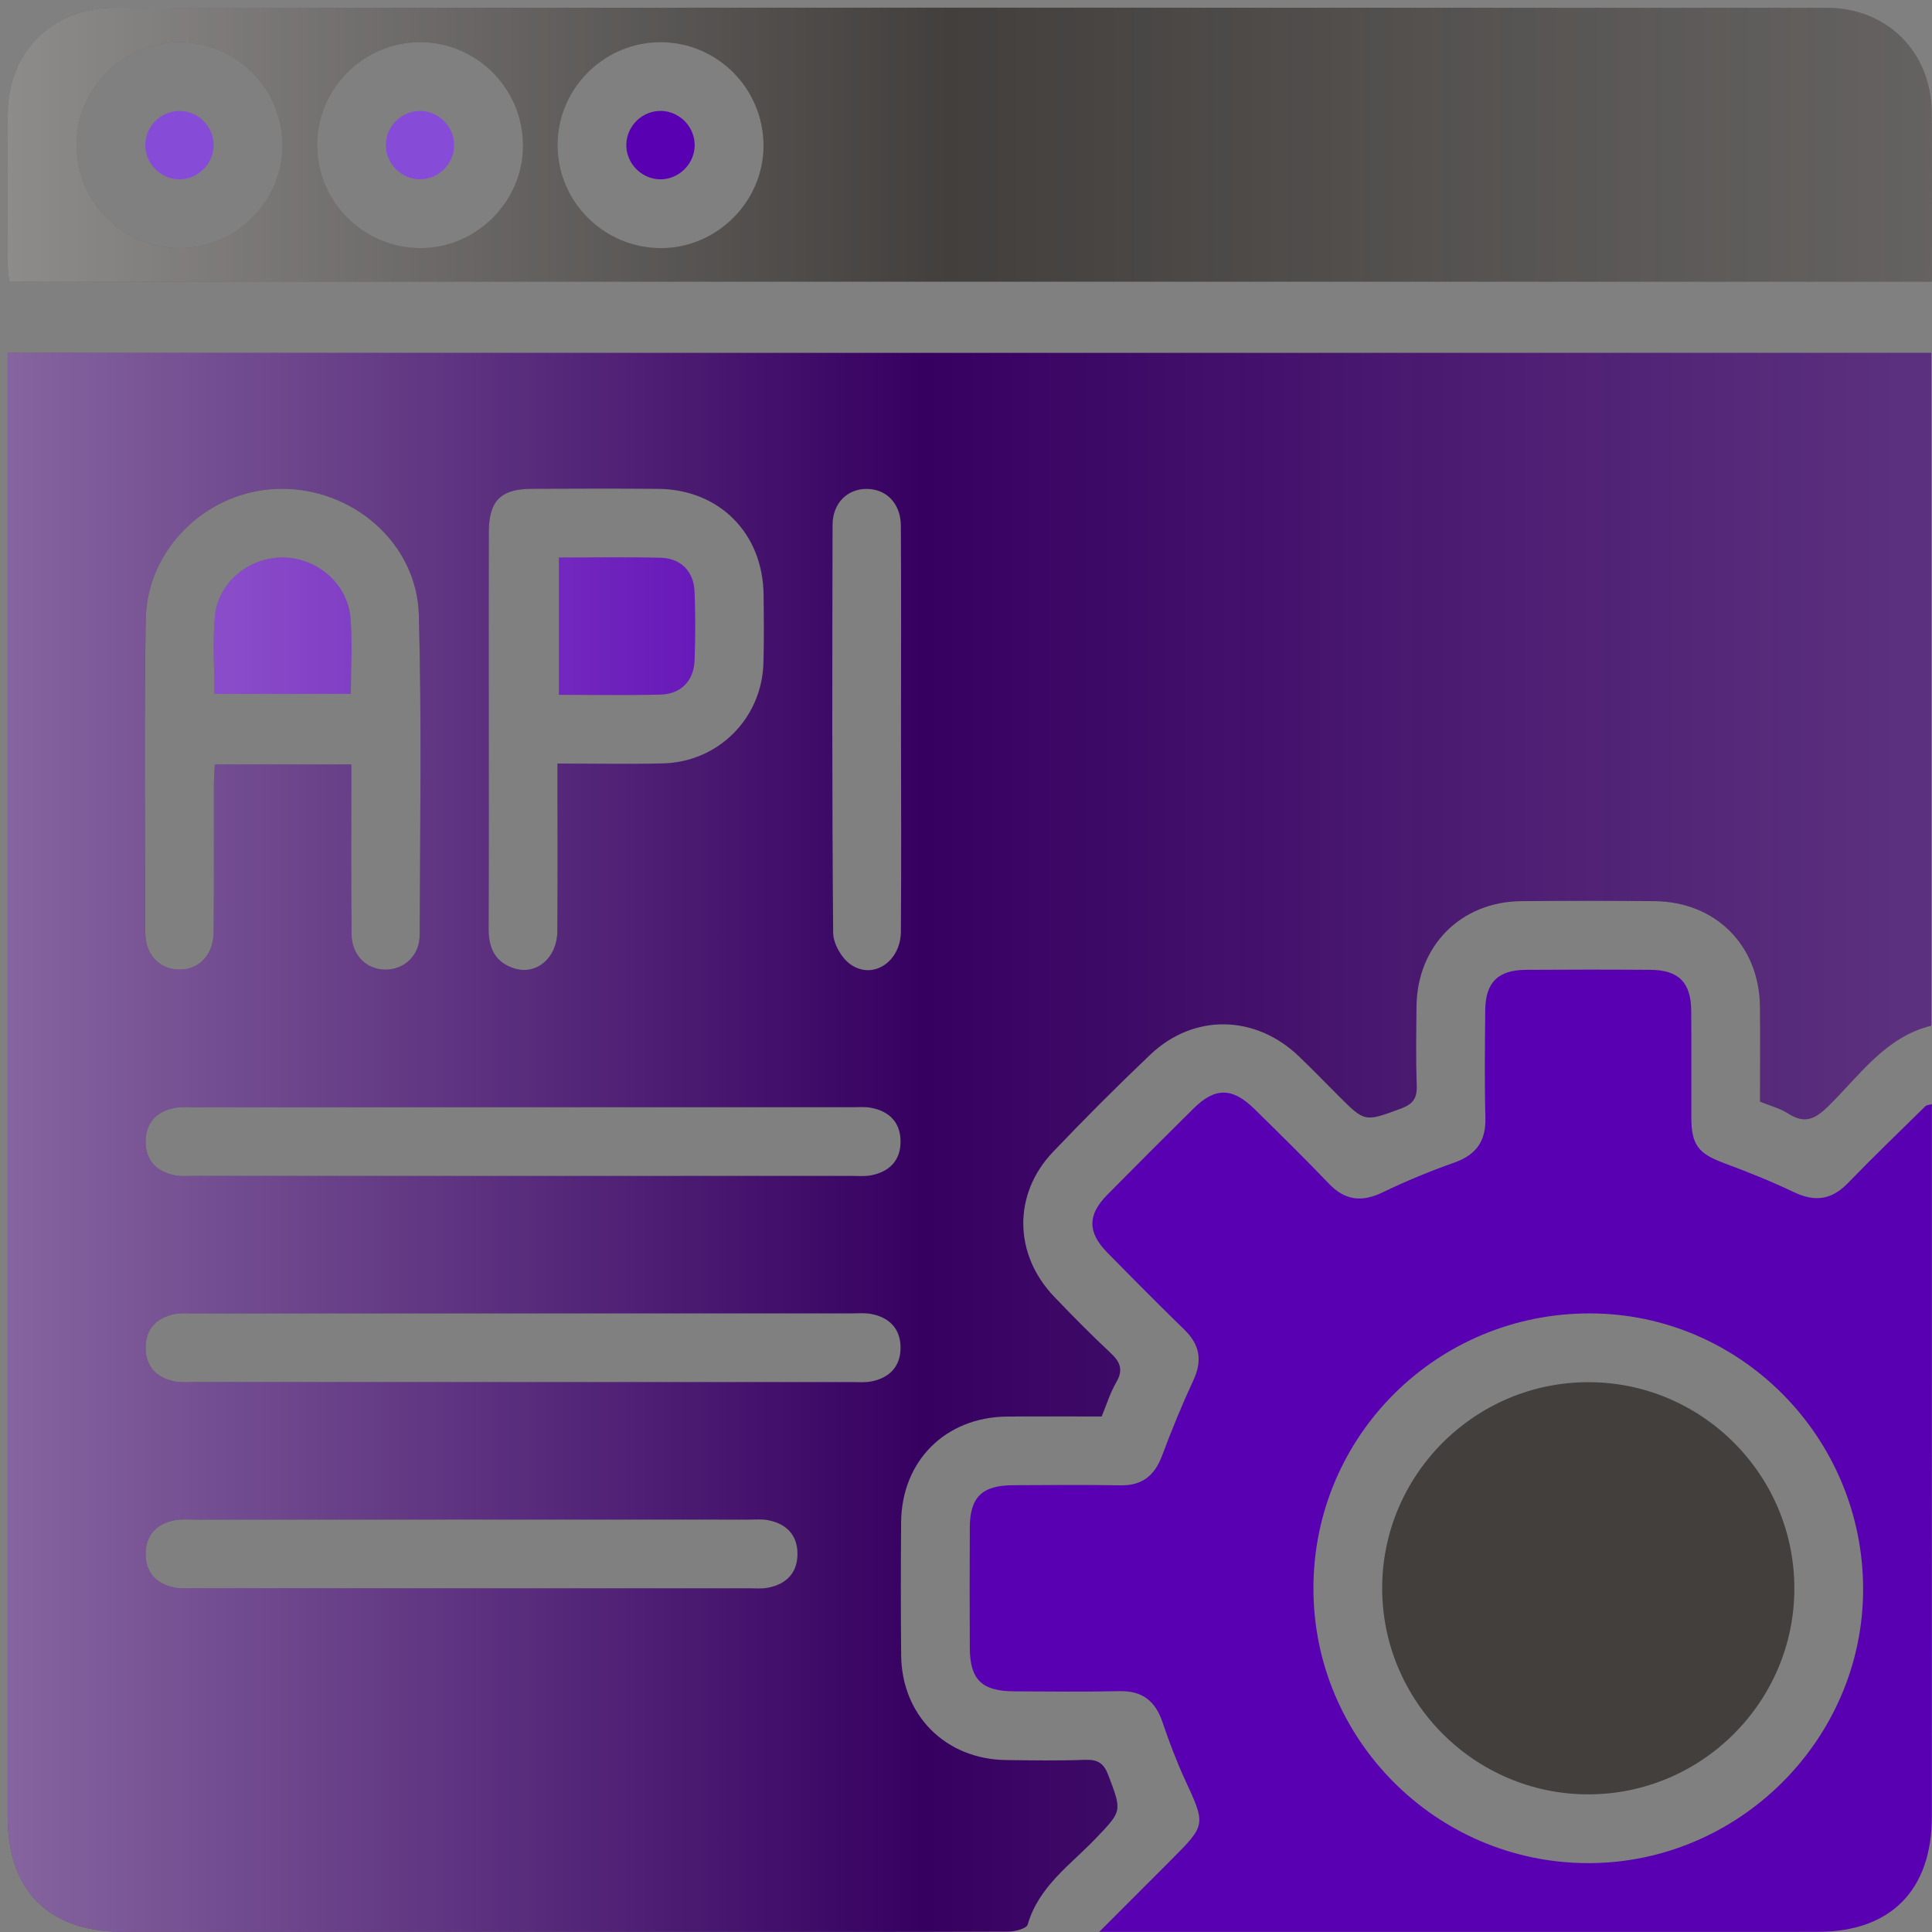
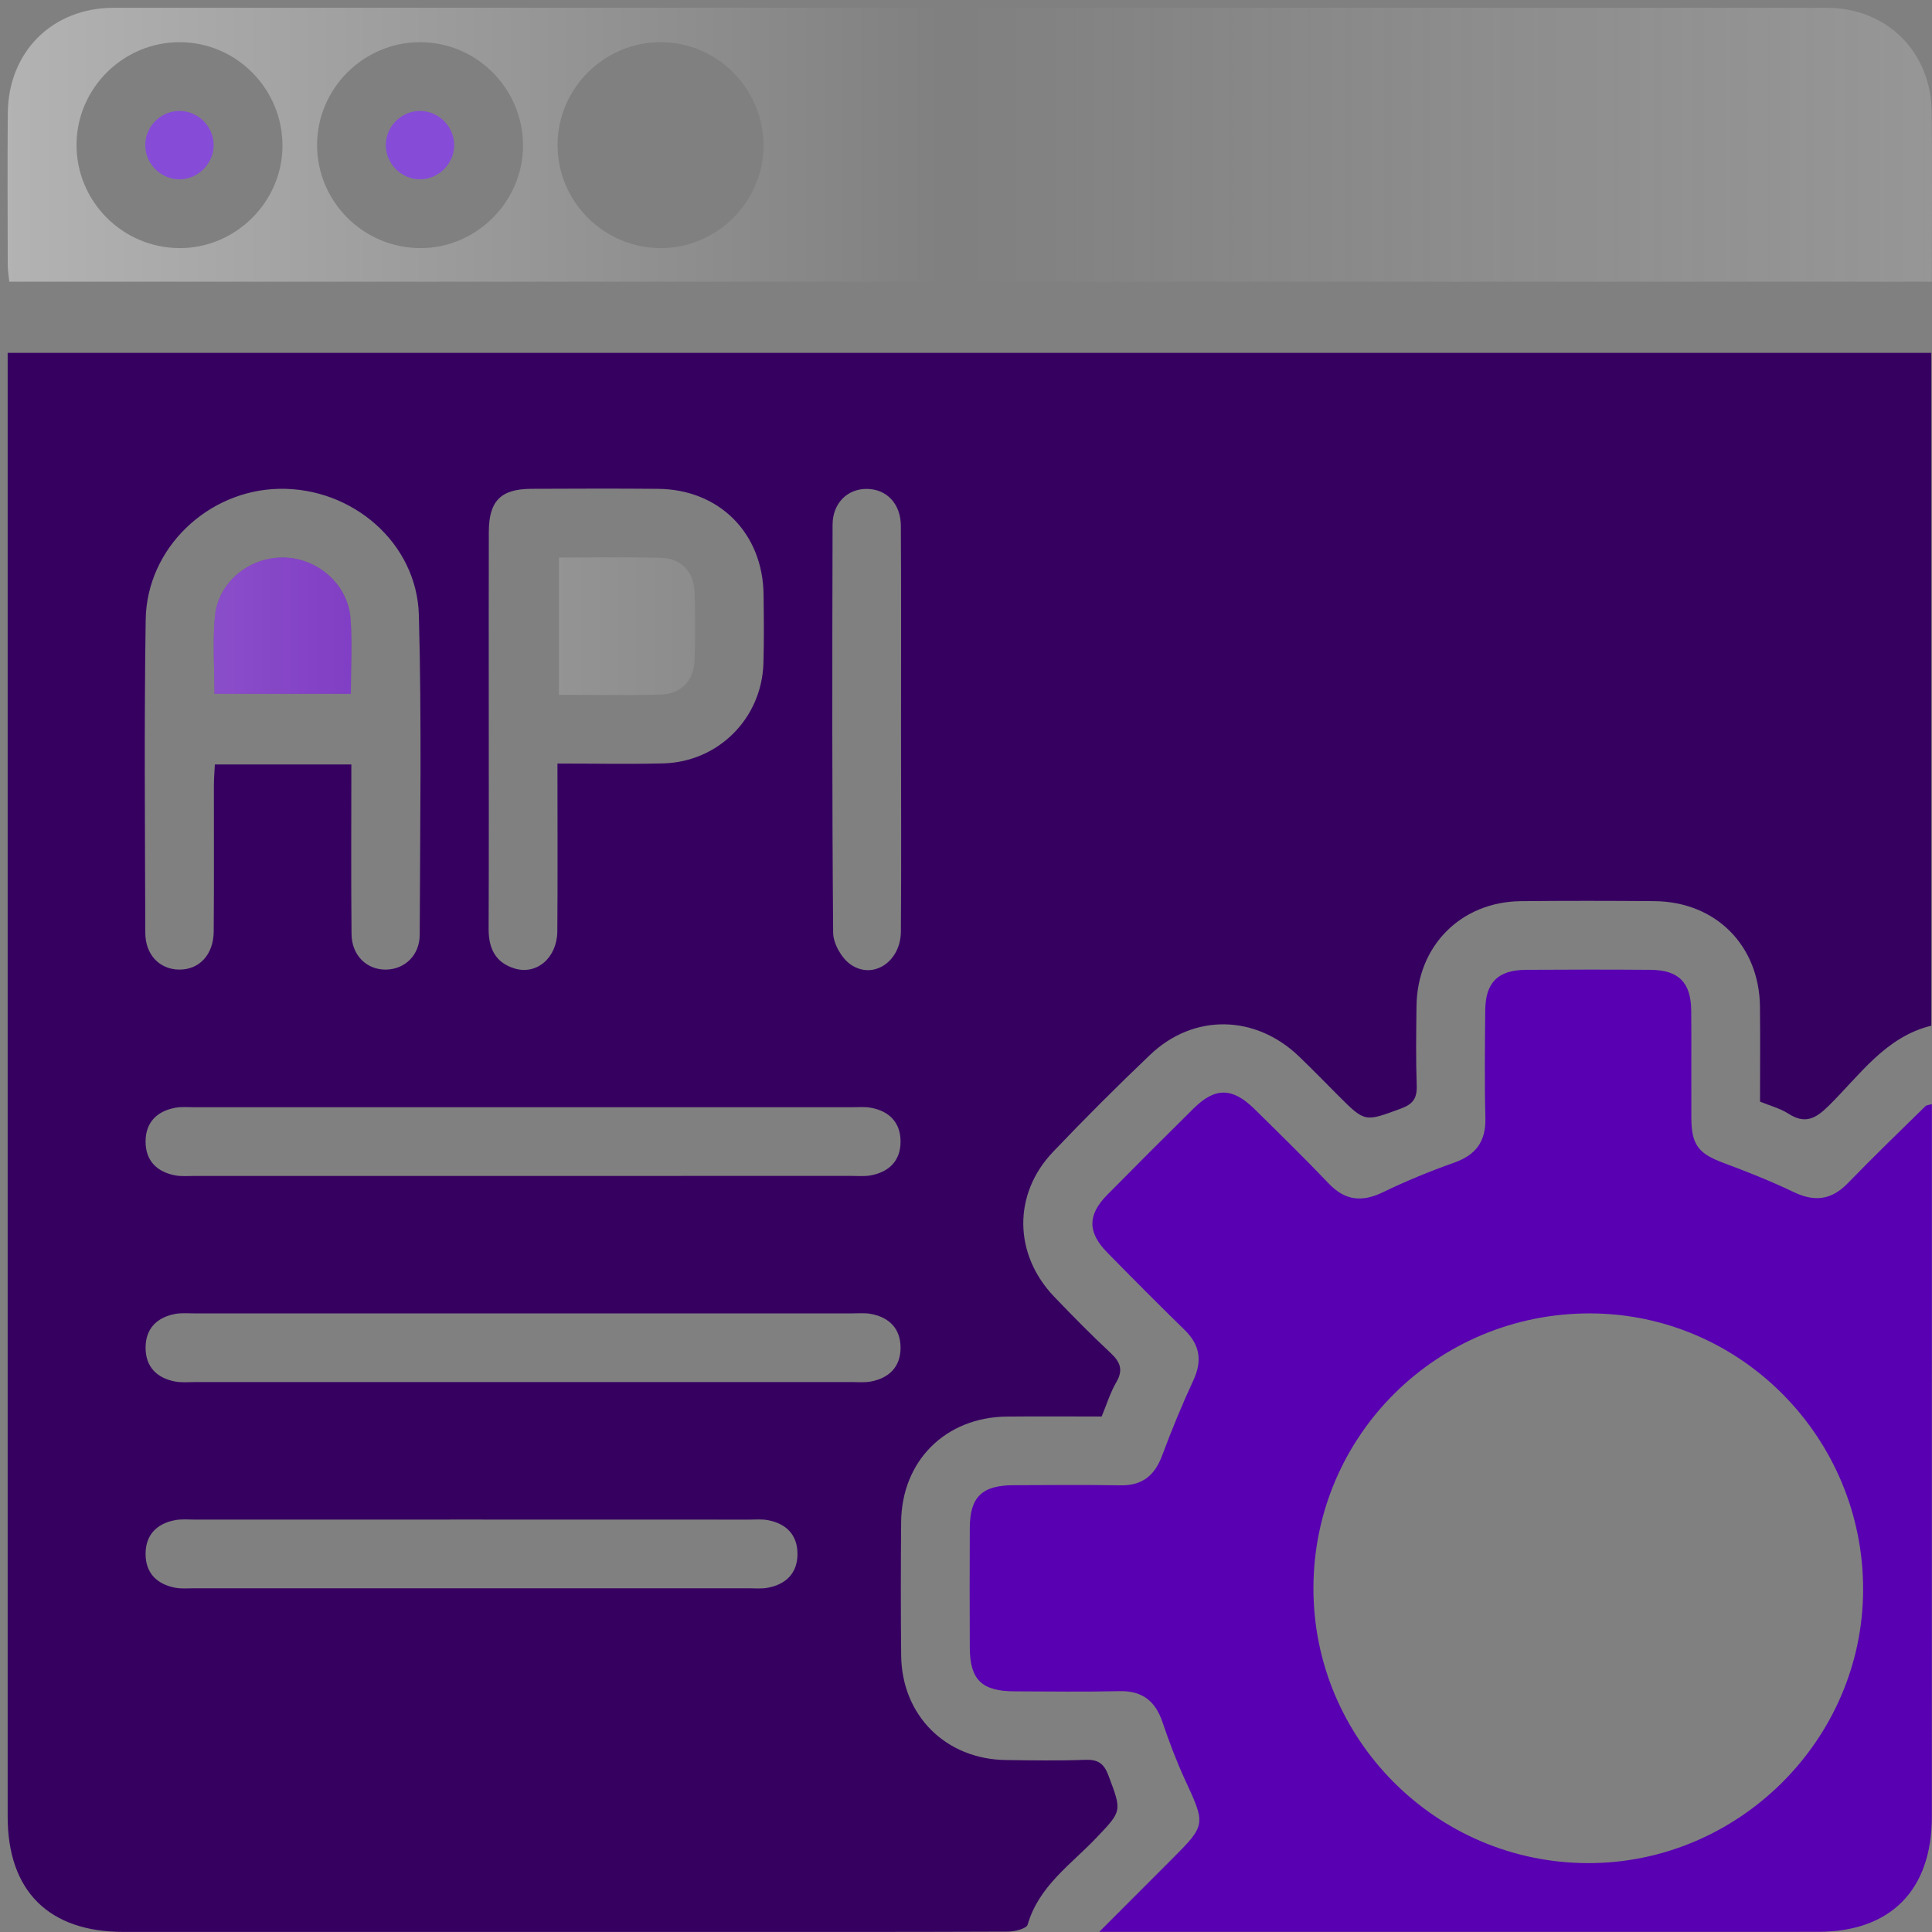
<svg xmlns="http://www.w3.org/2000/svg" version="1.1" id="report" x="0px" y="0px" viewBox="0 0 640.62 640.62" style="enable-background:new 0 0 640.62 640.62;" xml:space="preserve">
  <rect x="0" y="0" width="640.62" height="640.62" fill="#808080" stroke="none" />
  <style type="text/css">
	.st0{fill:#5800B2;}
	.st1{fill:#423F3D;}
	.st2{fill:url(#SVGID_1_);}
	.st3{fill:#360061;}
	.st4{fill:url(#SVGID_00000153670147426569631750000013025765113795155108_);}
	.st5{fill:url(#SVGID_00000067224154634751957480000015572440943378635397_);}
	.st6{fill:url(#SVGID_00000139992522600889635620000008533717372089012156_);}
	.st7{fill:#864CD8;}
</style>
  <g>
    <path class="st0" d="M640.58,366.12c0,28.62,0,56.62,0,84.62c0,50.56,0.01,101.11-0.01,151.67c-0.01,24.33-13.67,38.15-37.76,38.15   c-76.67,0.02-153.33,0.01-230,0.01c-2.09,0-4.17,0-8.32,0c8.83-8.84,16.41-16.42,23.99-24.01c11.43-11.44,11.33-11.54,4.48-26.36   c-2.87-6.22-5.3-12.68-7.5-19.17c-2.36-6.97-6.65-10.44-14.22-10.27c-11.62,0.26-23.26,0.1-34.89,0.06   c-10.8-0.04-14.73-3.86-14.78-14.41c-0.05-13.29-0.07-26.58,0-39.88c0.05-10.13,4.05-14.01,14.39-14.06   c11.87-0.05,23.74-0.16,35.6,0.04c7.25,0.13,11.33-3.3,13.79-9.9c3.14-8.42,6.56-16.76,10.34-24.9c3.01-6.49,2.21-11.74-2.89-16.73   c-8.66-8.45-17.2-17.04-25.67-25.68c-6.54-6.67-6.55-12.46-0.03-19.07c9.5-9.63,19.07-19.19,28.69-28.7   c7.13-7.05,12.86-6.99,20.19,0.22c8.29,8.16,16.61,16.3,24.63,24.71c5.42,5.68,11.01,6.22,17.94,2.87   c7.66-3.7,15.57-6.97,23.59-9.8c7.32-2.58,10.59-7.1,10.39-14.89c-0.31-11.86-0.15-23.73-0.05-35.6c0.08-9.3,4.2-13.4,13.54-13.46   c13.77-0.09,27.53-0.1,41.3,0c9.28,0.07,13.39,4.21,13.46,13.55c0.1,11.87-0.01,23.74,0.04,35.6c0.03,8.83,2.4,11.78,10.4,14.77   c7.97,2.98,15.92,6.12,23.59,9.79c6.95,3.33,12.53,2.6,17.94-3.01c8.41-8.7,17.15-17.08,25.77-25.57   C638.8,366.46,639.33,366.47,640.58,366.12z M435.51,526.44c-0.13,50.14,40.55,91.1,90.75,91.34   c49.99,0.25,91.41-40.76,91.52-90.61c0.12-50.36-40.5-91.53-90.43-91.67C476.64,435.36,435.65,475.95,435.51,526.44z" />
-     <path class="st1" d="M640.57,93.41c-212.84,0-424.88,0-637.49,0c-0.17-1.73-0.5-3.53-0.51-5.32C2.53,71.24,2.44,54.4,2.58,37.55   C2.74,17.21,17.31,2.59,37.72,2.58c189.33-0.05,378.66-0.06,567.98,0.01c20,0.01,34.63,14.63,34.82,34.56   C640.71,55.64,640.57,74.13,640.57,93.41z M59.48,82.27c18.53,0.11,34.07-15.22,34.18-33.73c0.12-19-15.22-34.54-34.09-34.55   c-18.62-0.02-34,15.15-34.19,33.73C25.18,66.62,40.52,82.16,59.48,82.27z M173.42,48.34c0.02-18.99-15.4-34.43-34.3-34.35   c-18.6,0.08-33.89,15.35-33.98,33.93c-0.09,18.89,15.34,34.34,34.31,34.35C157.97,82.28,173.4,66.86,173.42,48.34z M253.17,48.39   c0.04-18.99-15.36-34.45-34.25-34.4c-18.61,0.05-33.92,15.3-34.04,33.88c-0.12,18.9,15.29,34.37,34.26,34.4   C237.67,82.3,253.13,66.91,253.17,48.39z" />
    <linearGradient id="SVGID_1_" gradientUnits="userSpaceOnUse" x1="2.506" y1="47.973" x2="640.62" y2="47.973">
      <stop offset="0" style="stop-color:#FFFFFF;stop-opacity:0.4" />
      <stop offset="0.069" style="stop-color:#FFFFFF;stop-opacity:0.344" />
      <stop offset="0.489" style="stop-color:#FFFFFF;stop-opacity:0" />
      <stop offset="0.753" style="stop-color:#FAFAFA;stop-opacity:0.103" />
      <stop offset="1" style="stop-color:#EFEFEF;stop-opacity:0.2" />
    </linearGradient>
    <path class="st2" d="M640.57,93.41c-212.84,0-424.88,0-637.49,0c-0.17-1.73-0.5-3.53-0.51-5.32C2.53,71.24,2.44,54.4,2.58,37.55   C2.74,17.21,17.31,2.59,37.72,2.58c189.33-0.05,378.66-0.06,567.98,0.01c20,0.01,34.63,14.63,34.82,34.56   C640.71,55.64,640.57,74.13,640.57,93.41z M59.48,82.27c18.53,0.11,34.07-15.22,34.18-33.73c0.12-19-15.22-34.54-34.09-34.55   c-18.62-0.02-34,15.15-34.19,33.73C25.18,66.62,40.52,82.16,59.48,82.27z M173.42,48.34c0.02-18.99-15.4-34.43-34.3-34.35   c-18.6,0.08-33.89,15.35-33.98,33.93c-0.09,18.89,15.34,34.34,34.31,34.35C157.97,82.28,173.4,66.86,173.42,48.34z M253.17,48.39   c0.04-18.99-15.36-34.45-34.25-34.4c-18.61,0.05-33.92,15.3-34.04,33.88c-0.12,18.9,15.29,34.37,34.26,34.4   C237.67,82.3,253.13,66.91,253.17,48.39z" />
    <g>
      <path class="st3" d="M640.39,117c0,74.53,0,148.55,0,223.1c-15.25,3.72-23.73,16.46-34.1,26.64c-4.36,4.29-7.83,6.04-13.3,2.52    c-2.74-1.76-6.06-2.6-9.39-3.98c0-10.56,0.09-20.99-0.02-31.42c-0.22-20.42-14.7-34.9-35.1-35.06    c-14.71-0.12-29.43-0.14-44.15,0.01c-19.92,0.21-34.4,14.8-34.64,34.8c-0.11,8.78-0.24,17.57,0.07,26.34    c0.15,4.23-1.24,6.16-5.28,7.65c-11.9,4.38-11.82,4.6-20.66-4.25c-4.36-4.37-8.66-8.8-13.11-13.07    c-14.44-13.88-34.9-14.27-49.3-0.57c-11,10.47-21.75,21.23-32.23,32.22c-13.37,14.02-13.09,33.98,0.38,48.05    c6.07,6.34,12.24,12.61,18.66,18.6c3.23,3.01,4.33,5.62,1.93,9.74c-2.01,3.44-3.19,7.36-4.86,11.37    c-10.51,0-20.94-0.08-31.37,0.02c-20.4,0.19-34.95,14.67-35.12,35.04c-0.12,14.71-0.14,29.43,0.01,44.15    c0.2,19.93,14.77,34.44,34.74,34.7c8.78,0.12,17.57,0.25,26.34-0.07c4.21-0.15,6.17,1.21,7.67,5.23    c4.47,11.91,4.51,11.66-4.12,20.72c-8.41,8.83-19.01,15.95-22.69,28.7c-0.38,1.32-4.22,2.3-6.45,2.31    c-34.65,0.14-69.31,0.1-103.96,0.1c-63.14,0-126.27,0.01-189.41,0c-24.76,0-38.39-13.57-38.39-38.22    c-0.01-159.26,0-318.52,0-477.79c0-2.35,0-4.7,0-7.57C215.17,117,427.44,117,640.39,117z M116.5,253.48    c0,19.26-0.12,37.74,0.06,56.21c0.07,7.17,5.1,11.95,11.54,11.81c6.16-0.14,11.05-4.78,11.07-11.57    c0.11-35.33,0.69-70.69-0.28-106c-0.66-23.97-22.13-42.32-46.32-41.85c-23.66,0.46-43.9,19.68-44.26,43.36    c-0.53,34.62-0.23,69.25-0.13,103.87c0.02,7.3,4.75,12.1,11.18,12.19c6.67,0.09,11.43-4.89,11.5-12.61    c0.14-16.13,0.03-32.25,0.06-48.38c0-2.29,0.21-4.57,0.32-7.03C86.42,253.48,101.03,253.48,116.5,253.48z M184.84,253.18    c12.31,0,23.66,0.23,35.01-0.05c18.31-0.45,32.73-14.9,33.29-33.18c0.23-7.58,0.14-15.18,0.05-22.76    c-0.23-20.4-14.69-34.93-35.02-35.1c-13.99-0.12-27.98-0.07-41.97-0.01c-10.17,0.05-14.09,4.02-14.12,14.3    c-0.05,18.26-0.02,36.52-0.02,54.78c0,25.61,0.06,51.22-0.04,76.83c-0.03,6.43,2.22,11.18,8.57,13.13    c7.37,2.26,14.13-3.53,14.21-12.31C184.94,290.58,184.84,272.36,184.84,253.18z M172.73,389.92c36.55,0,73.1,0,109.65-0.01    c2.13,0,4.32,0.21,6.39-0.18c6.12-1.16,9.85-4.92,9.84-11.22c-0.01-6.29-3.71-10.07-9.85-11.2c-2.07-0.38-4.26-0.17-6.39-0.17    c-72.63-0.01-145.25-0.01-217.88,0c-2.13,0-4.32-0.21-6.39,0.18c-6.13,1.14-9.84,4.91-9.83,11.21c0,6.31,3.72,10.06,9.84,11.21    c2.07,0.39,4.26,0.18,6.39,0.18C100.58,389.92,136.66,389.92,172.73,389.92z M172.73,458.28c36.55,0,73.1,0,109.65-0.01    c2.13,0,4.32,0.21,6.39-0.18c6.12-1.16,9.84-4.92,9.84-11.22c-0.01-6.29-3.71-10.07-9.85-11.2c-2.07-0.38-4.26-0.17-6.39-0.17    c-72.63-0.01-145.25-0.01-217.88,0c-2.13,0-4.32-0.21-6.39,0.18c-6.13,1.14-9.84,4.91-9.83,11.21c0,6.31,3.72,10.06,9.84,11.21    c2.07,0.39,4.26,0.18,6.39,0.18C100.58,458.28,136.66,458.28,172.73,458.28z M156.4,503.86c-30.62,0-61.23,0-91.85,0.01    c-2.13,0-4.32-0.21-6.39,0.17c-6.14,1.11-9.86,4.86-9.89,11.16c-0.03,6.31,3.67,10.08,9.79,11.26c2.07,0.4,4.26,0.19,6.39,0.19    c61.23,0.01,122.47,0.01,183.7,0c2.13,0,4.32,0.21,6.39-0.17c6.12-1.13,9.87-4.88,9.89-11.17c0.03-6.29-3.66-10.09-9.79-11.25    c-2.07-0.39-4.26-0.18-6.39-0.18C217.64,503.85,187.02,503.86,156.4,503.86z M298.76,241.96c0-22.55,0.09-45.09-0.05-67.64    c-0.05-7.32-4.74-12.12-11.18-12.21c-6.48-0.09-11.44,4.67-11.46,11.9c-0.12,45.09-0.19,90.19,0.19,135.28    c0.03,3.58,2.75,8.36,5.72,10.46c7.46,5.28,16.67-0.83,16.74-10.86C298.89,286.57,298.77,264.26,298.76,241.96z" />
      <path class="st0" d="M116.33,230.06c-15.53,0-30.14,0-45.22,0c0-8.81-0.65-17.34,0.16-25.73c1.08-11.29,11.36-19.59,22.67-19.47    c11.23,0.12,21.32,8.75,22.26,20C116.88,213.05,116.33,221.34,116.33,230.06z" />
-       <path class="st0" d="M185.33,184.87c11.58,0,22.68-0.2,33.76,0.08c6.72,0.17,10.97,4.55,11.22,11.32c0.28,7.56,0.28,15.15,0,22.71    c-0.25,6.75-4.52,11.15-11.22,11.33c-11.08,0.29-22.18,0.08-33.76,0.08C185.33,215.26,185.33,200.51,185.33,184.87z" />
    </g>
    <g>
      <linearGradient id="SVGID_00000008841269750923461910000008379283426065316787_" gradientUnits="userSpaceOnUse" x1="-2.728" y1="378.789" x2="629.132" y2="378.789">
        <stop offset="0" style="stop-color:#FFFFFF;stop-opacity:0.4" />
        <stop offset="0.069" style="stop-color:#FFFFFF;stop-opacity:0.344" />
        <stop offset="0.489" style="stop-color:#FFFFFF;stop-opacity:0" />
        <stop offset="0.753" style="stop-color:#FAFAFA;stop-opacity:0.103" />
        <stop offset="1" style="stop-color:#EFEFEF;stop-opacity:0.2" />
      </linearGradient>
-       <path style="fill:url(#SVGID_00000008841269750923461910000008379283426065316787_);" d="M640.39,117c0,74.53,0,148.55,0,223.1    c-15.25,3.72-23.73,16.46-34.1,26.64c-4.36,4.29-7.83,6.04-13.3,2.52c-2.74-1.76-6.06-2.6-9.39-3.98    c0-10.56,0.09-20.99-0.02-31.42c-0.22-20.42-14.7-34.9-35.1-35.06c-14.71-0.12-29.43-0.14-44.15,0.01    c-19.92,0.21-34.4,14.8-34.64,34.8c-0.11,8.78-0.24,17.57,0.07,26.34c0.15,4.23-1.24,6.16-5.28,7.65    c-11.9,4.38-11.82,4.6-20.66-4.25c-4.36-4.37-8.66-8.8-13.11-13.07c-14.44-13.88-34.9-14.27-49.3-0.57    c-11,10.47-21.75,21.23-32.23,32.22c-13.37,14.02-13.09,33.98,0.38,48.05c6.07,6.34,12.24,12.61,18.66,18.6    c3.23,3.01,4.33,5.62,1.93,9.74c-2.01,3.44-3.19,7.36-4.86,11.37c-10.51,0-20.94-0.08-31.37,0.02    c-20.4,0.19-34.95,14.67-35.12,35.04c-0.12,14.71-0.14,29.43,0.01,44.15c0.2,19.93,14.77,34.44,34.74,34.7    c8.78,0.12,17.57,0.25,26.34-0.07c4.21-0.15,6.17,1.21,7.67,5.23c4.47,11.91,4.51,11.66-4.12,20.72    c-8.41,8.83-19.01,15.95-22.69,28.7c-0.38,1.32-4.22,2.3-6.45,2.31c-34.65,0.14-69.31,0.1-103.96,0.1    c-63.14,0-126.27,0.01-189.41,0c-24.76,0-38.39-13.57-38.39-38.22c-0.01-159.26,0-318.52,0-477.79c0-2.35,0-4.7,0-7.57    C215.17,117,427.44,117,640.39,117z M116.5,253.48c0,19.26-0.12,37.74,0.06,56.21c0.07,7.17,5.1,11.95,11.54,11.81    c6.16-0.14,11.05-4.78,11.07-11.57c0.11-35.33,0.69-70.69-0.28-106c-0.66-23.97-22.13-42.32-46.32-41.85    c-23.66,0.46-43.9,19.68-44.26,43.36c-0.53,34.62-0.23,69.25-0.13,103.87c0.02,7.3,4.75,12.1,11.18,12.19    c6.67,0.09,11.43-4.89,11.5-12.61c0.14-16.13,0.03-32.25,0.06-48.38c0-2.29,0.21-4.57,0.32-7.03    C86.42,253.48,101.03,253.48,116.5,253.48z M184.84,253.18c12.31,0,23.66,0.23,35.01-0.05c18.31-0.45,32.73-14.9,33.29-33.18    c0.23-7.58,0.14-15.18,0.05-22.76c-0.23-20.4-14.69-34.93-35.02-35.1c-13.99-0.12-27.98-0.07-41.97-0.01    c-10.17,0.05-14.09,4.02-14.12,14.3c-0.05,18.26-0.02,36.52-0.02,54.78c0,25.61,0.06,51.22-0.04,76.83    c-0.03,6.43,2.22,11.18,8.57,13.13c7.37,2.26,14.13-3.53,14.21-12.31C184.94,290.58,184.84,272.36,184.84,253.18z M172.73,389.92    c36.55,0,73.1,0,109.65-0.01c2.13,0,4.32,0.21,6.39-0.18c6.12-1.16,9.85-4.92,9.84-11.22c-0.01-6.29-3.71-10.07-9.85-11.2    c-2.07-0.38-4.26-0.17-6.39-0.17c-72.63-0.01-145.25-0.01-217.88,0c-2.13,0-4.32-0.21-6.39,0.18c-6.13,1.14-9.84,4.91-9.83,11.21    c0,6.31,3.72,10.06,9.84,11.21c2.07,0.39,4.26,0.18,6.39,0.18C100.58,389.92,136.66,389.92,172.73,389.92z M172.73,458.28    c36.55,0,73.1,0,109.65-0.01c2.13,0,4.32,0.21,6.39-0.18c6.12-1.16,9.84-4.92,9.84-11.22c-0.01-6.29-3.71-10.07-9.85-11.2    c-2.07-0.38-4.26-0.17-6.39-0.17c-72.63-0.01-145.25-0.01-217.88,0c-2.13,0-4.32-0.21-6.39,0.18c-6.13,1.14-9.84,4.91-9.83,11.21    c0,6.31,3.72,10.06,9.84,11.21c2.07,0.39,4.26,0.18,6.39,0.18C100.58,458.28,136.66,458.28,172.73,458.28z M156.4,503.86    c-30.62,0-61.23,0-91.85,0.01c-2.13,0-4.32-0.21-6.39,0.17c-6.14,1.11-9.86,4.86-9.89,11.16c-0.03,6.31,3.67,10.08,9.79,11.26    c2.07,0.4,4.26,0.19,6.39,0.19c61.23,0.01,122.47,0.01,183.7,0c2.13,0,4.32,0.21,6.39-0.17c6.12-1.13,9.87-4.88,9.89-11.17    c0.03-6.29-3.66-10.09-9.79-11.25c-2.07-0.39-4.26-0.18-6.39-0.18C217.64,503.85,187.02,503.86,156.4,503.86z M298.76,241.96    c0-22.55,0.09-45.09-0.05-67.64c-0.05-7.32-4.74-12.12-11.18-12.21c-6.48-0.09-11.44,4.67-11.46,11.9    c-0.12,45.09-0.19,90.19,0.19,135.28c0.03,3.58,2.75,8.36,5.72,10.46c7.46,5.28,16.67-0.83,16.74-10.86    C298.89,286.57,298.77,264.26,298.76,241.96z" />
      <linearGradient id="SVGID_00000135670915121056337640000009931313219132184763_" gradientUnits="userSpaceOnUse" x1="-2.728" y1="207.46" x2="629.132" y2="207.46">
        <stop offset="0" style="stop-color:#FFFFFF;stop-opacity:0.4" />
        <stop offset="0.069" style="stop-color:#FFFFFF;stop-opacity:0.344" />
        <stop offset="0.489" style="stop-color:#FFFFFF;stop-opacity:0" />
        <stop offset="0.753" style="stop-color:#FAFAFA;stop-opacity:0.103" />
        <stop offset="1" style="stop-color:#EFEFEF;stop-opacity:0.2" />
      </linearGradient>
      <path style="fill:url(#SVGID_00000135670915121056337640000009931313219132184763_);" d="M116.33,230.06c-15.53,0-30.14,0-45.22,0    c0-8.81-0.65-17.34,0.16-25.73c1.08-11.29,11.36-19.59,22.67-19.47c11.23,0.12,21.32,8.75,22.26,20    C116.88,213.05,116.33,221.34,116.33,230.06z" />
      <linearGradient id="SVGID_00000149359092555677218660000016413686823795122584_" gradientUnits="userSpaceOnUse" x1="-2.728" y1="207.627" x2="629.132" y2="207.627">
        <stop offset="0" style="stop-color:#FFFFFF;stop-opacity:0.4" />
        <stop offset="0.069" style="stop-color:#FFFFFF;stop-opacity:0.344" />
        <stop offset="0.489" style="stop-color:#FFFFFF;stop-opacity:0" />
        <stop offset="0.753" style="stop-color:#FAFAFA;stop-opacity:0.103" />
        <stop offset="1" style="stop-color:#EFEFEF;stop-opacity:0.2" />
      </linearGradient>
      <path style="fill:url(#SVGID_00000149359092555677218660000016413686823795122584_);" d="M185.33,184.87    c11.58,0,22.68-0.2,33.76,0.08c6.72,0.17,10.97,4.55,11.22,11.32c0.28,7.56,0.28,15.15,0,22.71c-0.25,6.75-4.52,11.15-11.22,11.33    c-11.08,0.29-22.18,0.08-33.76,0.08C185.33,215.26,185.33,200.51,185.33,184.87z" />
    </g>
-     <path class="st1" d="M594.98,526.81c-0.07,37.62-30.85,68.25-68.5,68.17c-37.59-0.08-68.25-30.89-68.17-68.51   c0.07-37.59,30.88-68.24,68.51-68.16C564.44,458.38,595.05,489.14,594.98,526.81z" />
    <path class="st7" d="M70.84,47.78c0.19,6.14-4.84,11.48-11.01,11.68c-6.16,0.19-11.47-4.83-11.66-11.01   c-0.19-6.18,4.8-11.47,11-11.66C65.34,36.59,70.65,41.6,70.84,47.78z" />
    <path class="st7" d="M139.29,59.46c-6.17,0.02-11.34-5.13-11.36-11.31c-0.02-6.2,5.1-11.34,11.3-11.36   c6.18-0.02,11.35,5.11,11.37,11.3C150.62,54.25,145.46,59.44,139.29,59.46z" />
-     <path class="st0" d="M218.67,59.46c-6.18-0.2-11.18-5.52-10.99-11.69c0.2-6.2,5.49-11.18,11.67-10.99   c6.18,0.19,11.19,5.52,10.99,11.68C230.16,54.62,224.81,59.65,218.67,59.46z" />
  </g>
</svg>